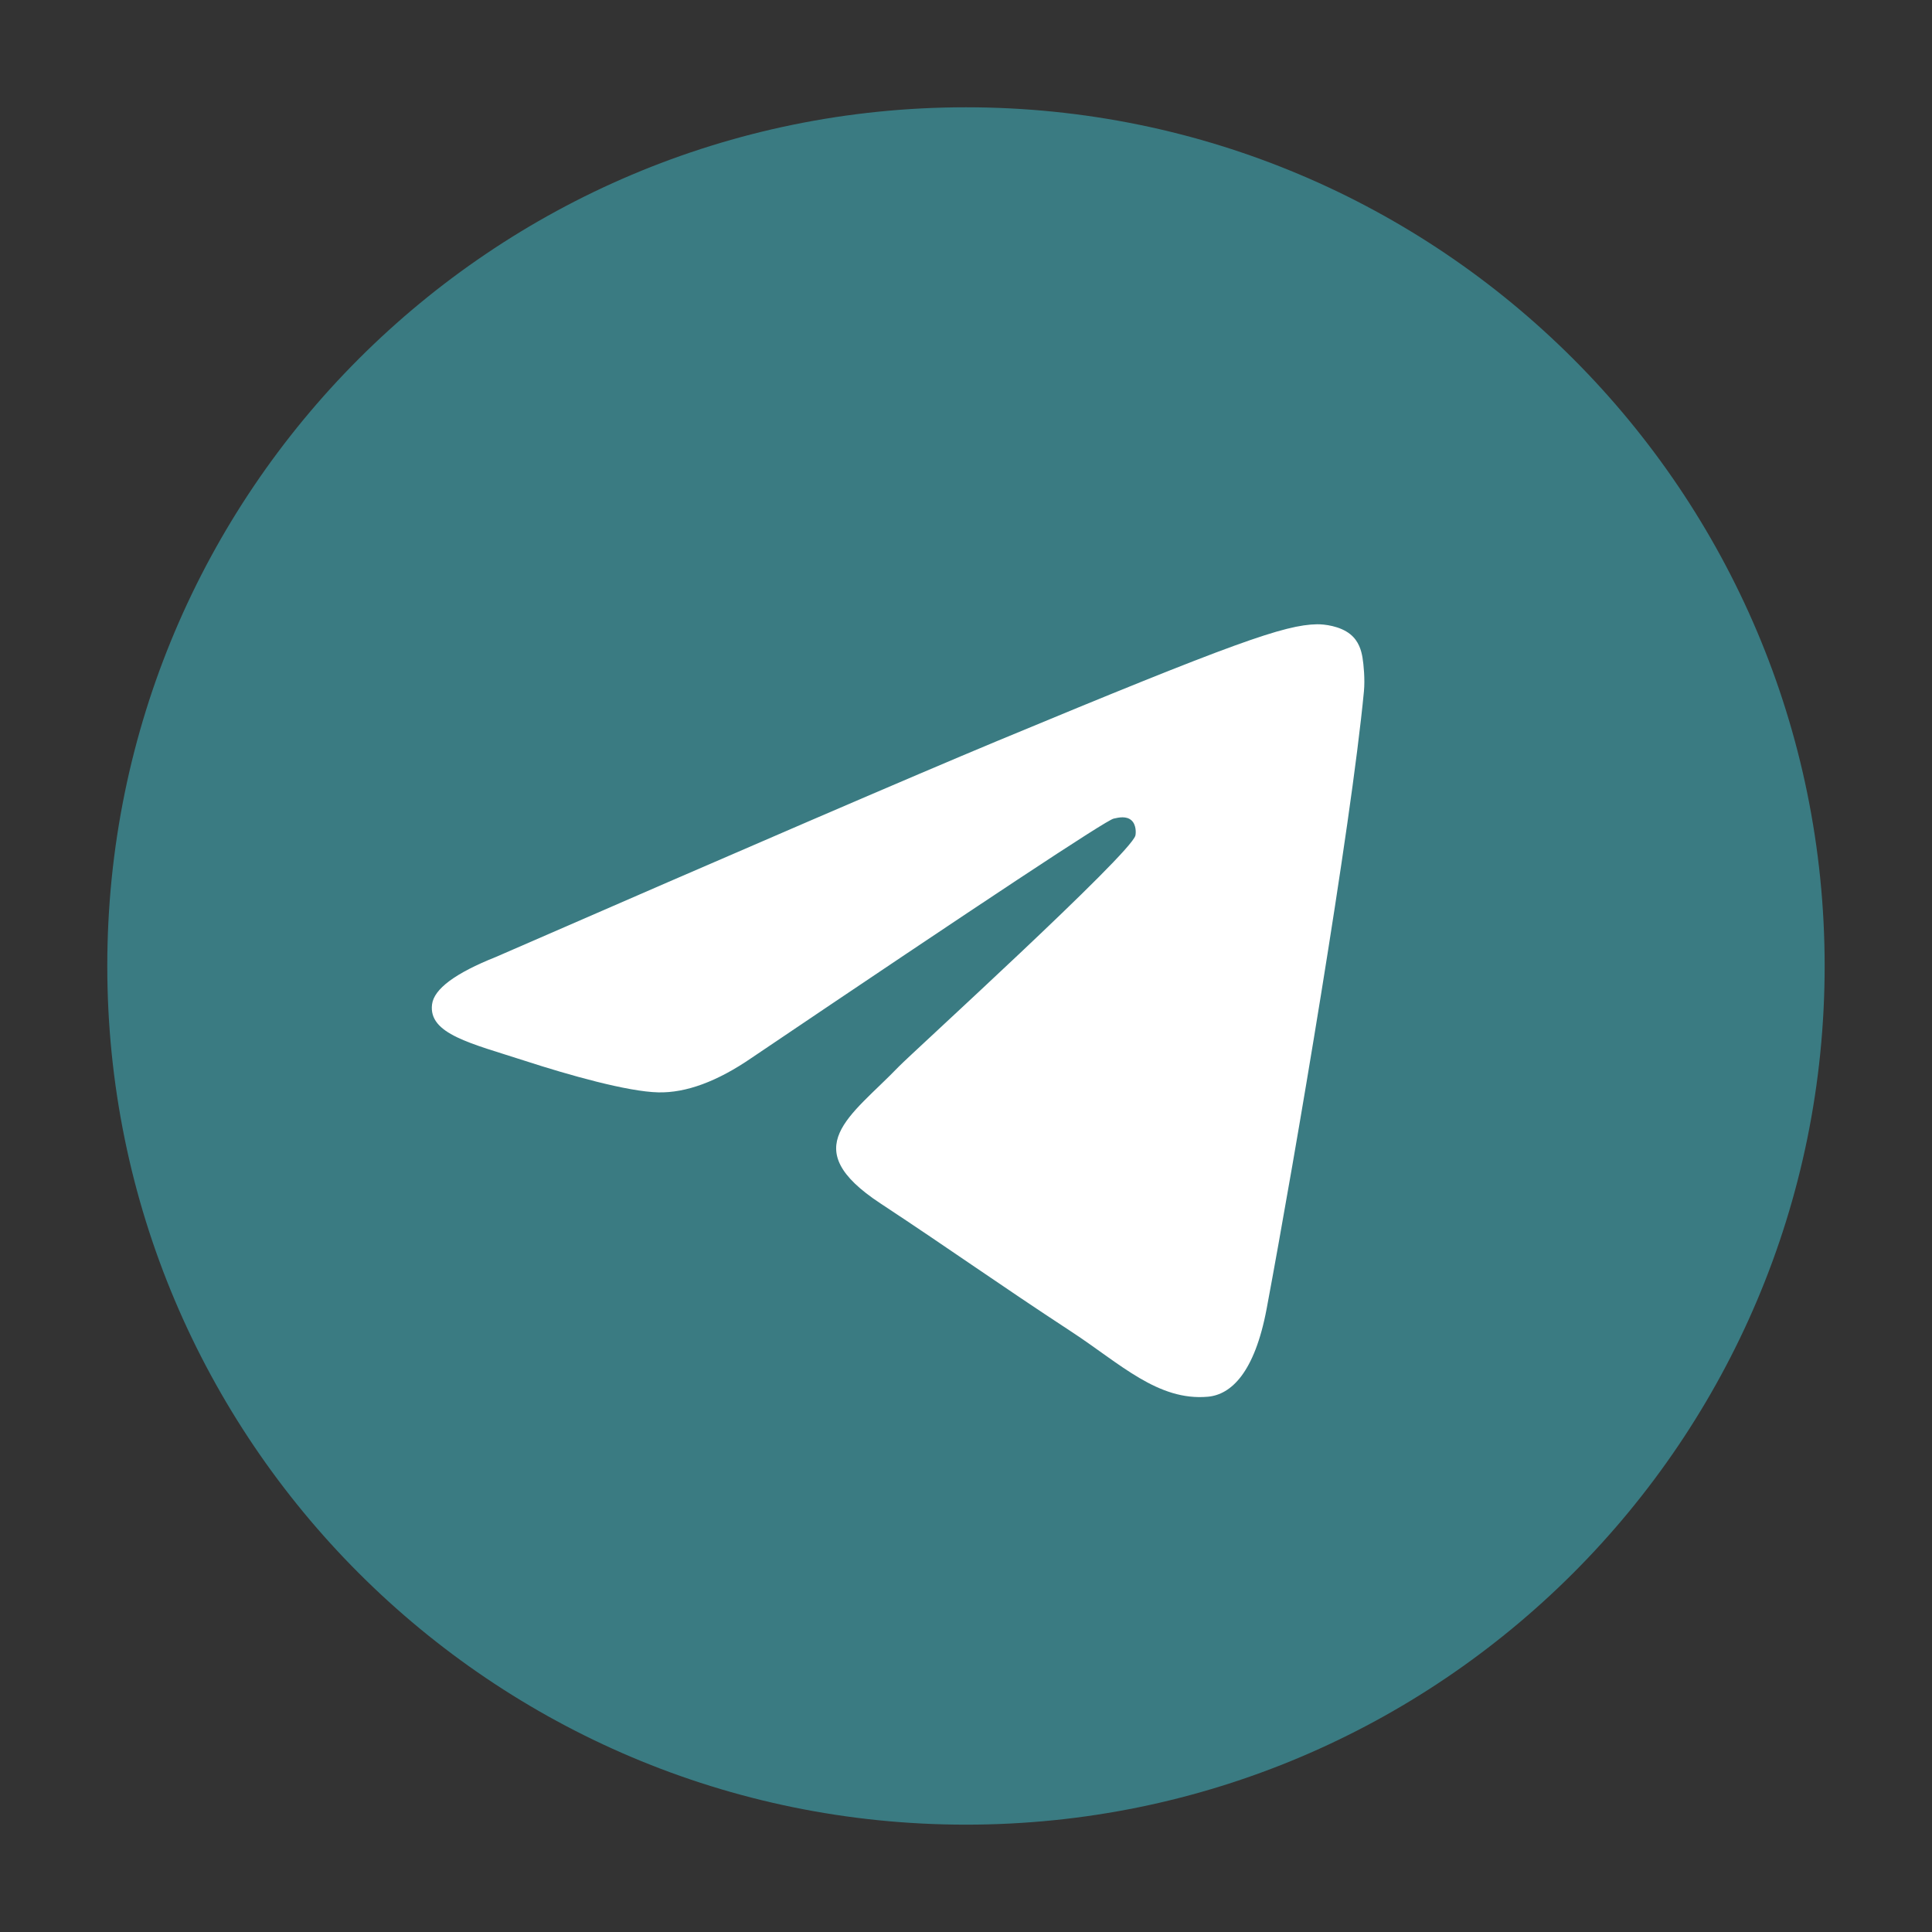
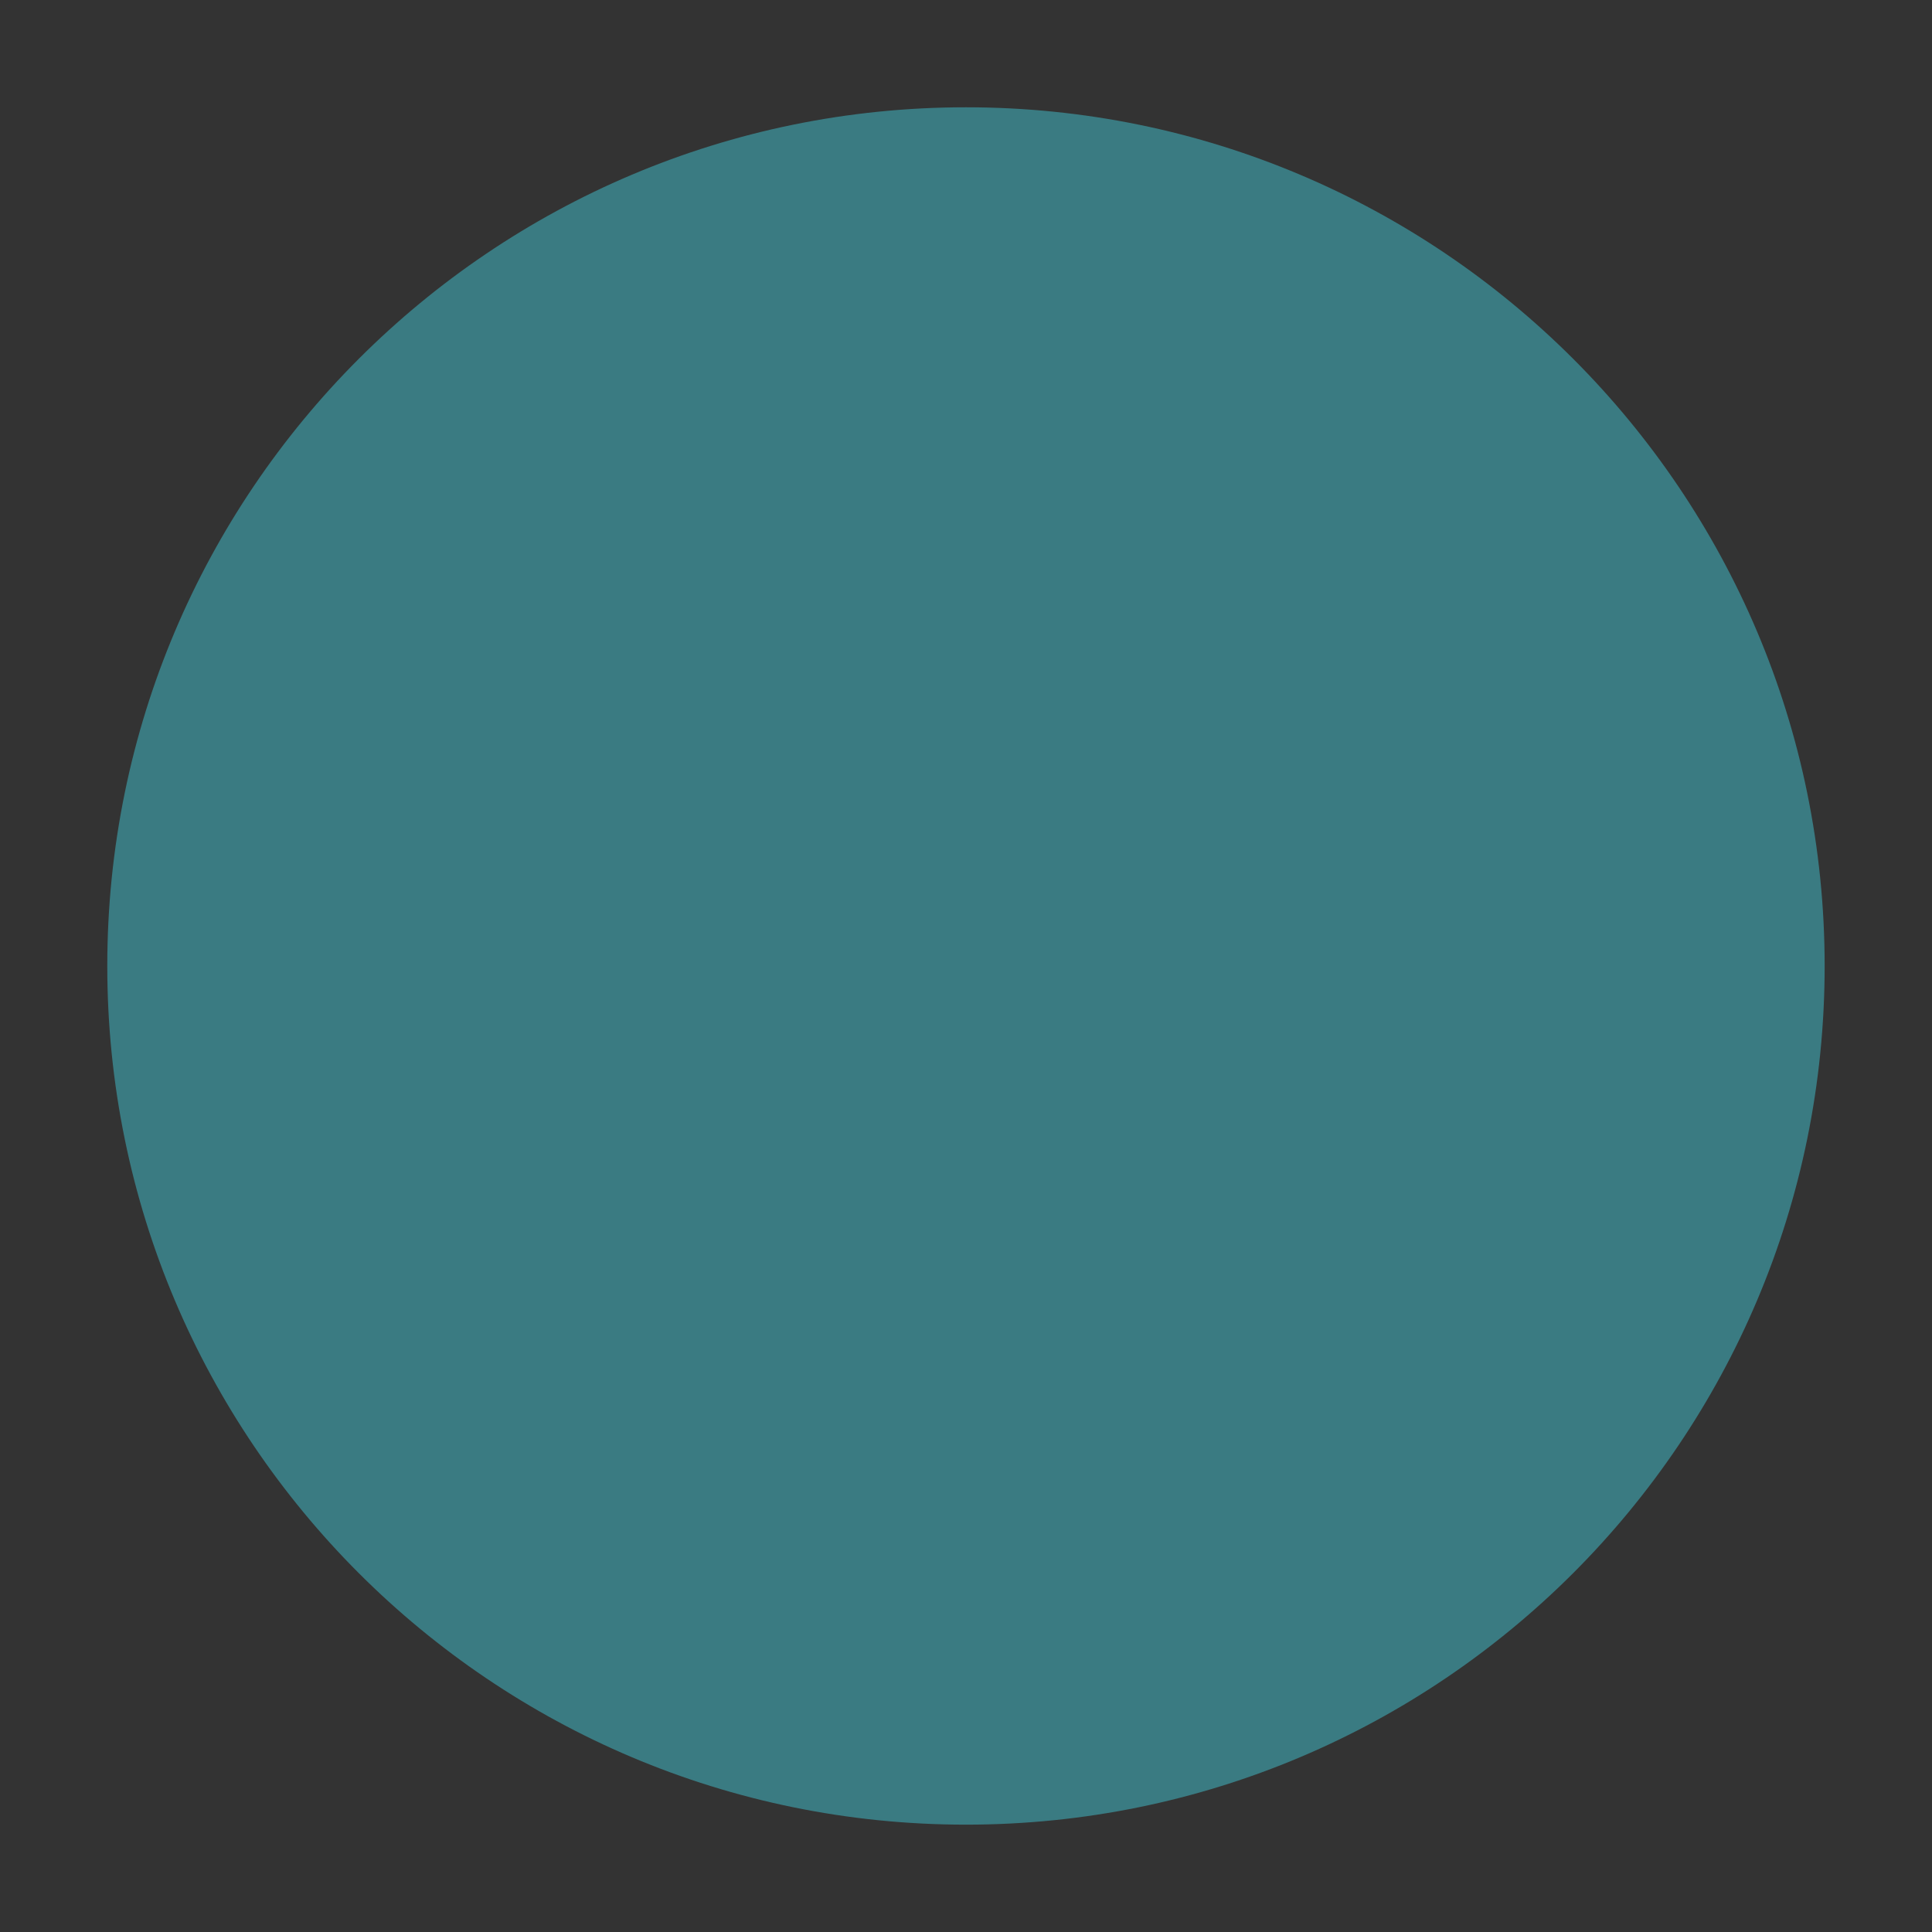
<svg xmlns="http://www.w3.org/2000/svg" width="32" height="32" viewBox="0 0 32 32" fill="none">
  <rect x="0" y="0" width="32" height="32" fill="#333333" stroke="none" />
  <path d="M16 30.222C23.854 30.222 30.222 23.854 30.222 16C30.222 8.145 23.854 1.777 16 1.777C8.145 1.777 1.777 8.145 1.777 16C1.777 23.854 8.145 30.222 16 30.222Z" fill="#3A7B82" />
-   <path fill-rule="evenodd" clip-rule="evenodd" d="M8.214 15.85C12.36 14.044 15.125 12.853 16.508 12.277C20.458 10.635 21.279 10.349 21.814 10.34C21.931 10.338 22.194 10.367 22.365 10.505C22.509 10.622 22.548 10.78 22.567 10.89C22.586 11.001 22.61 11.253 22.591 11.45C22.377 13.699 21.451 19.157 20.98 21.675C20.78 22.741 20.388 23.099 20.008 23.134C19.182 23.209 18.555 22.588 17.755 22.063C16.503 21.243 15.796 20.732 14.581 19.931C13.176 19.006 14.087 18.497 14.887 17.666C15.096 17.449 18.735 14.139 18.806 13.838C18.815 13.801 18.823 13.661 18.74 13.587C18.656 13.513 18.534 13.538 18.445 13.559C18.32 13.587 16.32 14.909 12.446 17.524C11.879 17.913 11.364 18.103 10.904 18.093C10.396 18.082 9.419 17.806 8.693 17.57C7.802 17.281 7.094 17.128 7.156 16.636C7.188 16.38 7.541 16.118 8.214 15.85Z" fill="white" />
</svg>